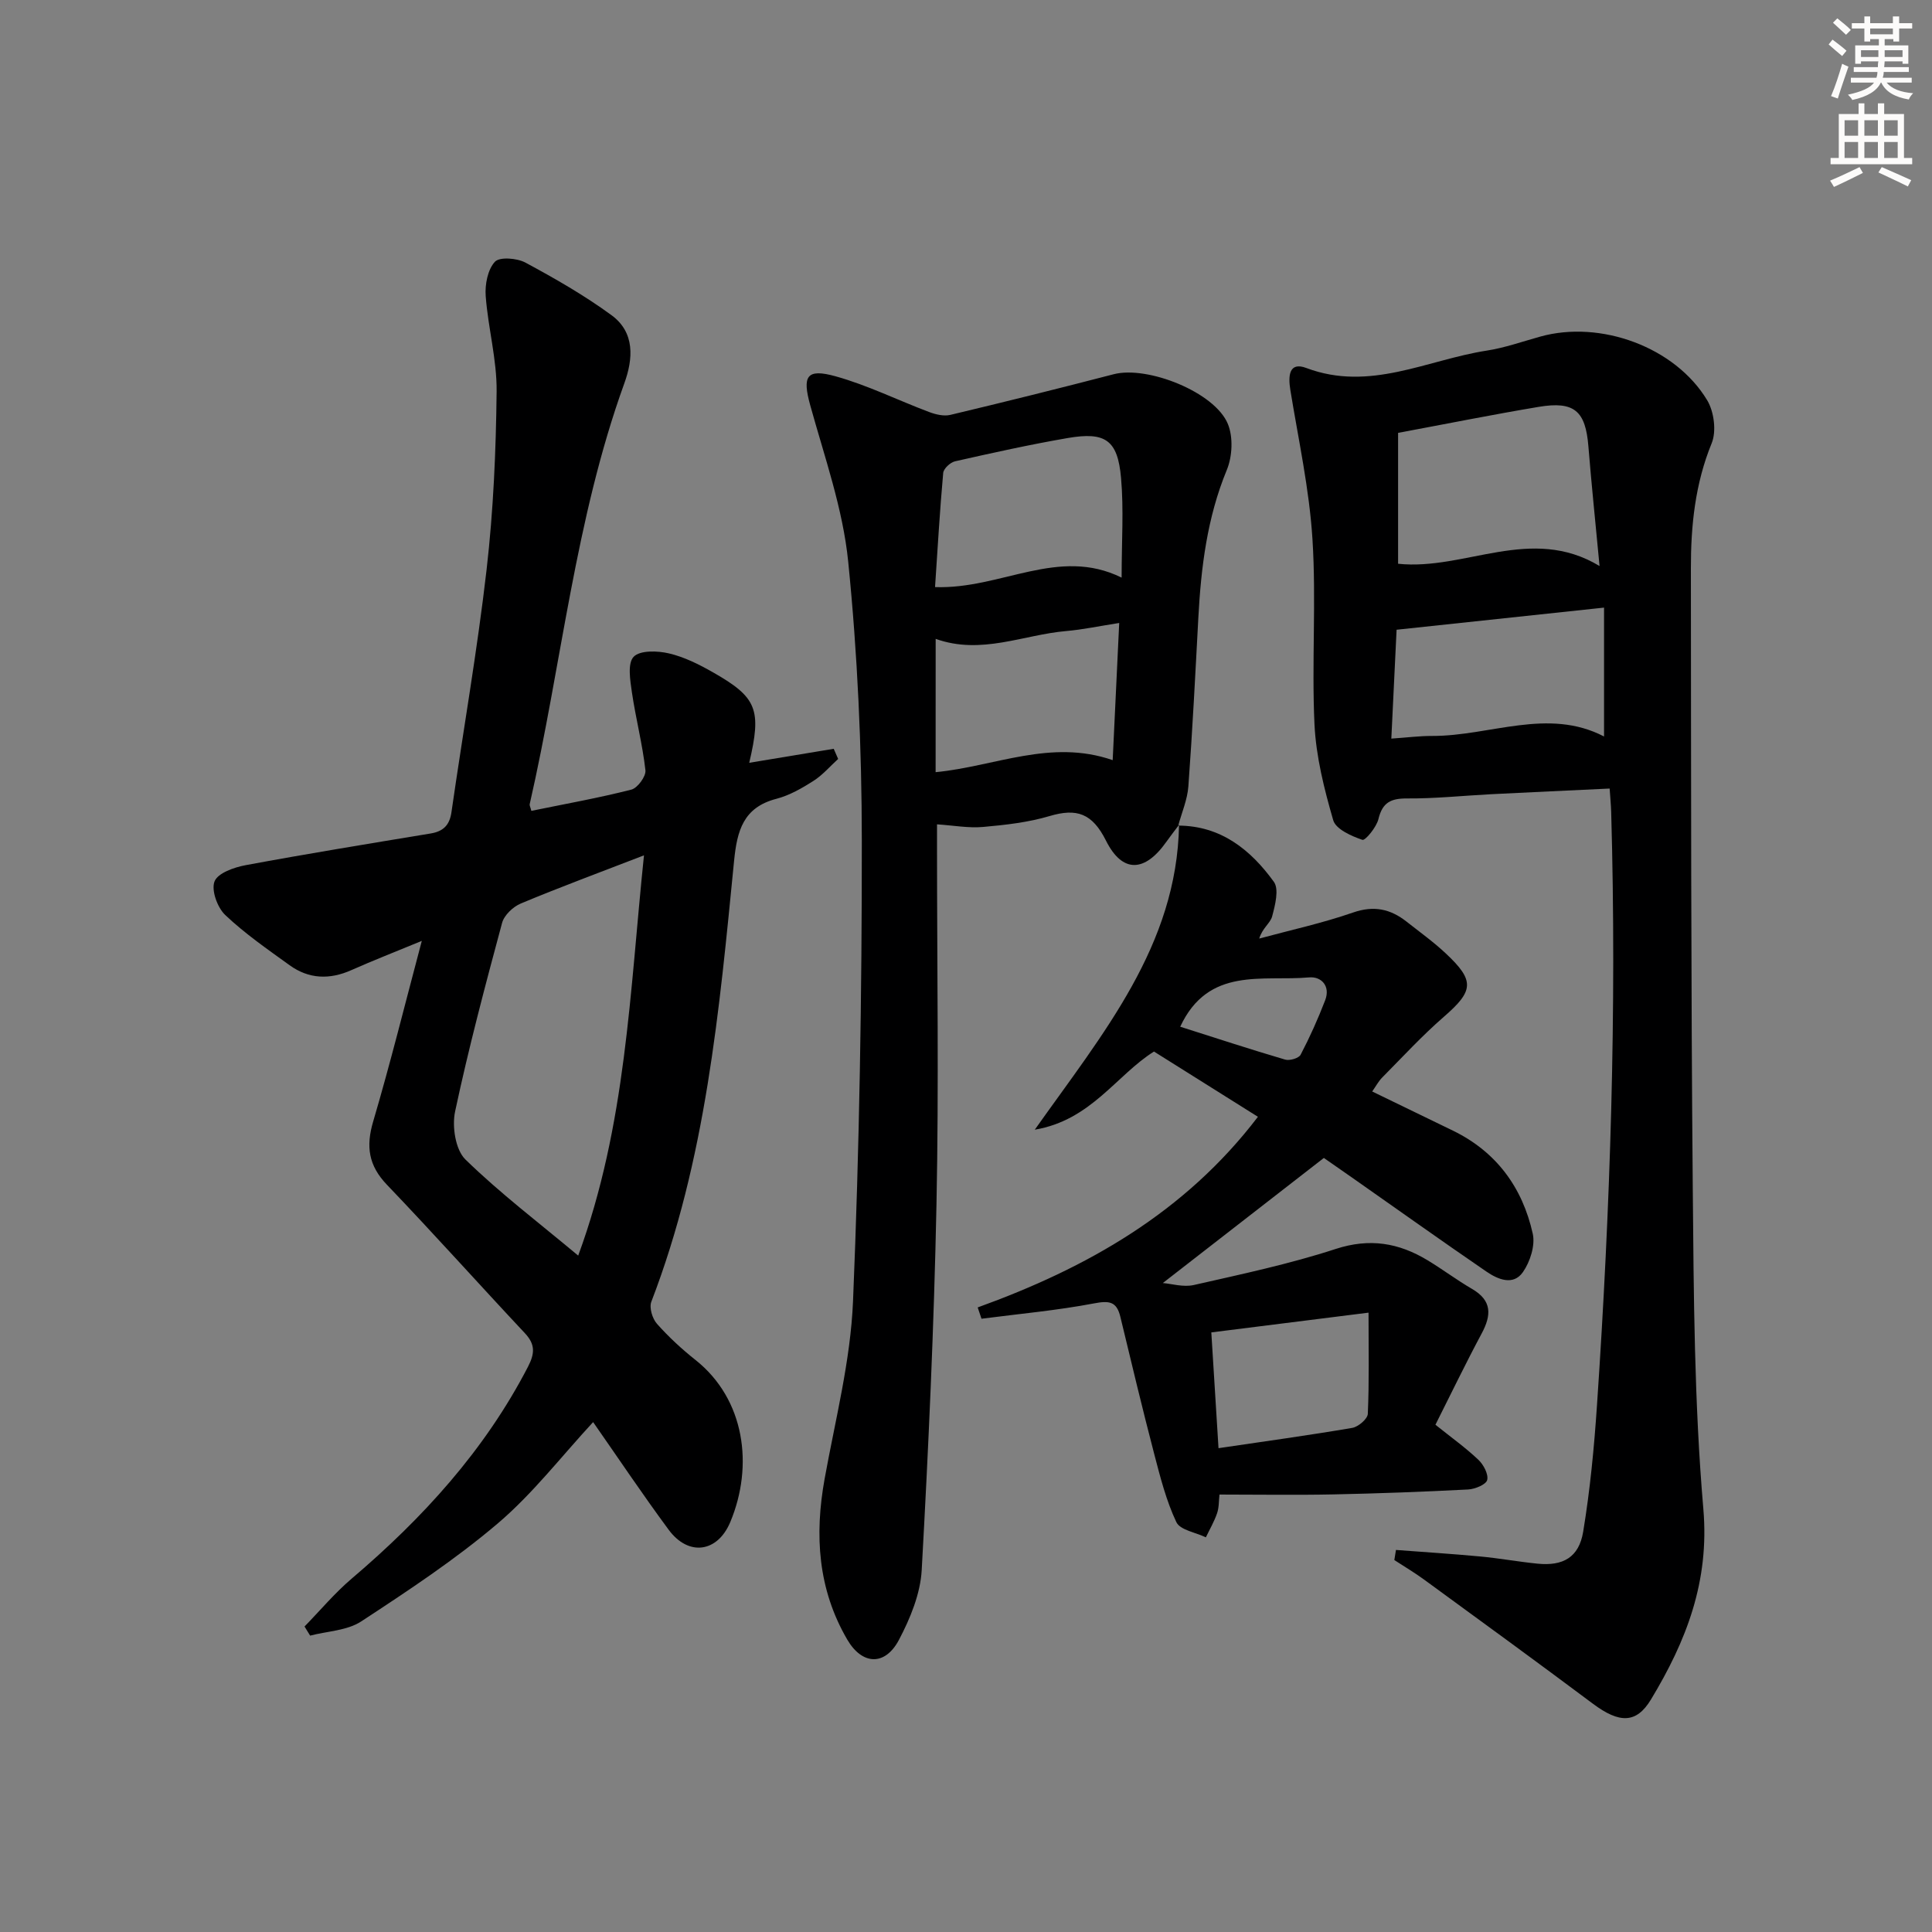
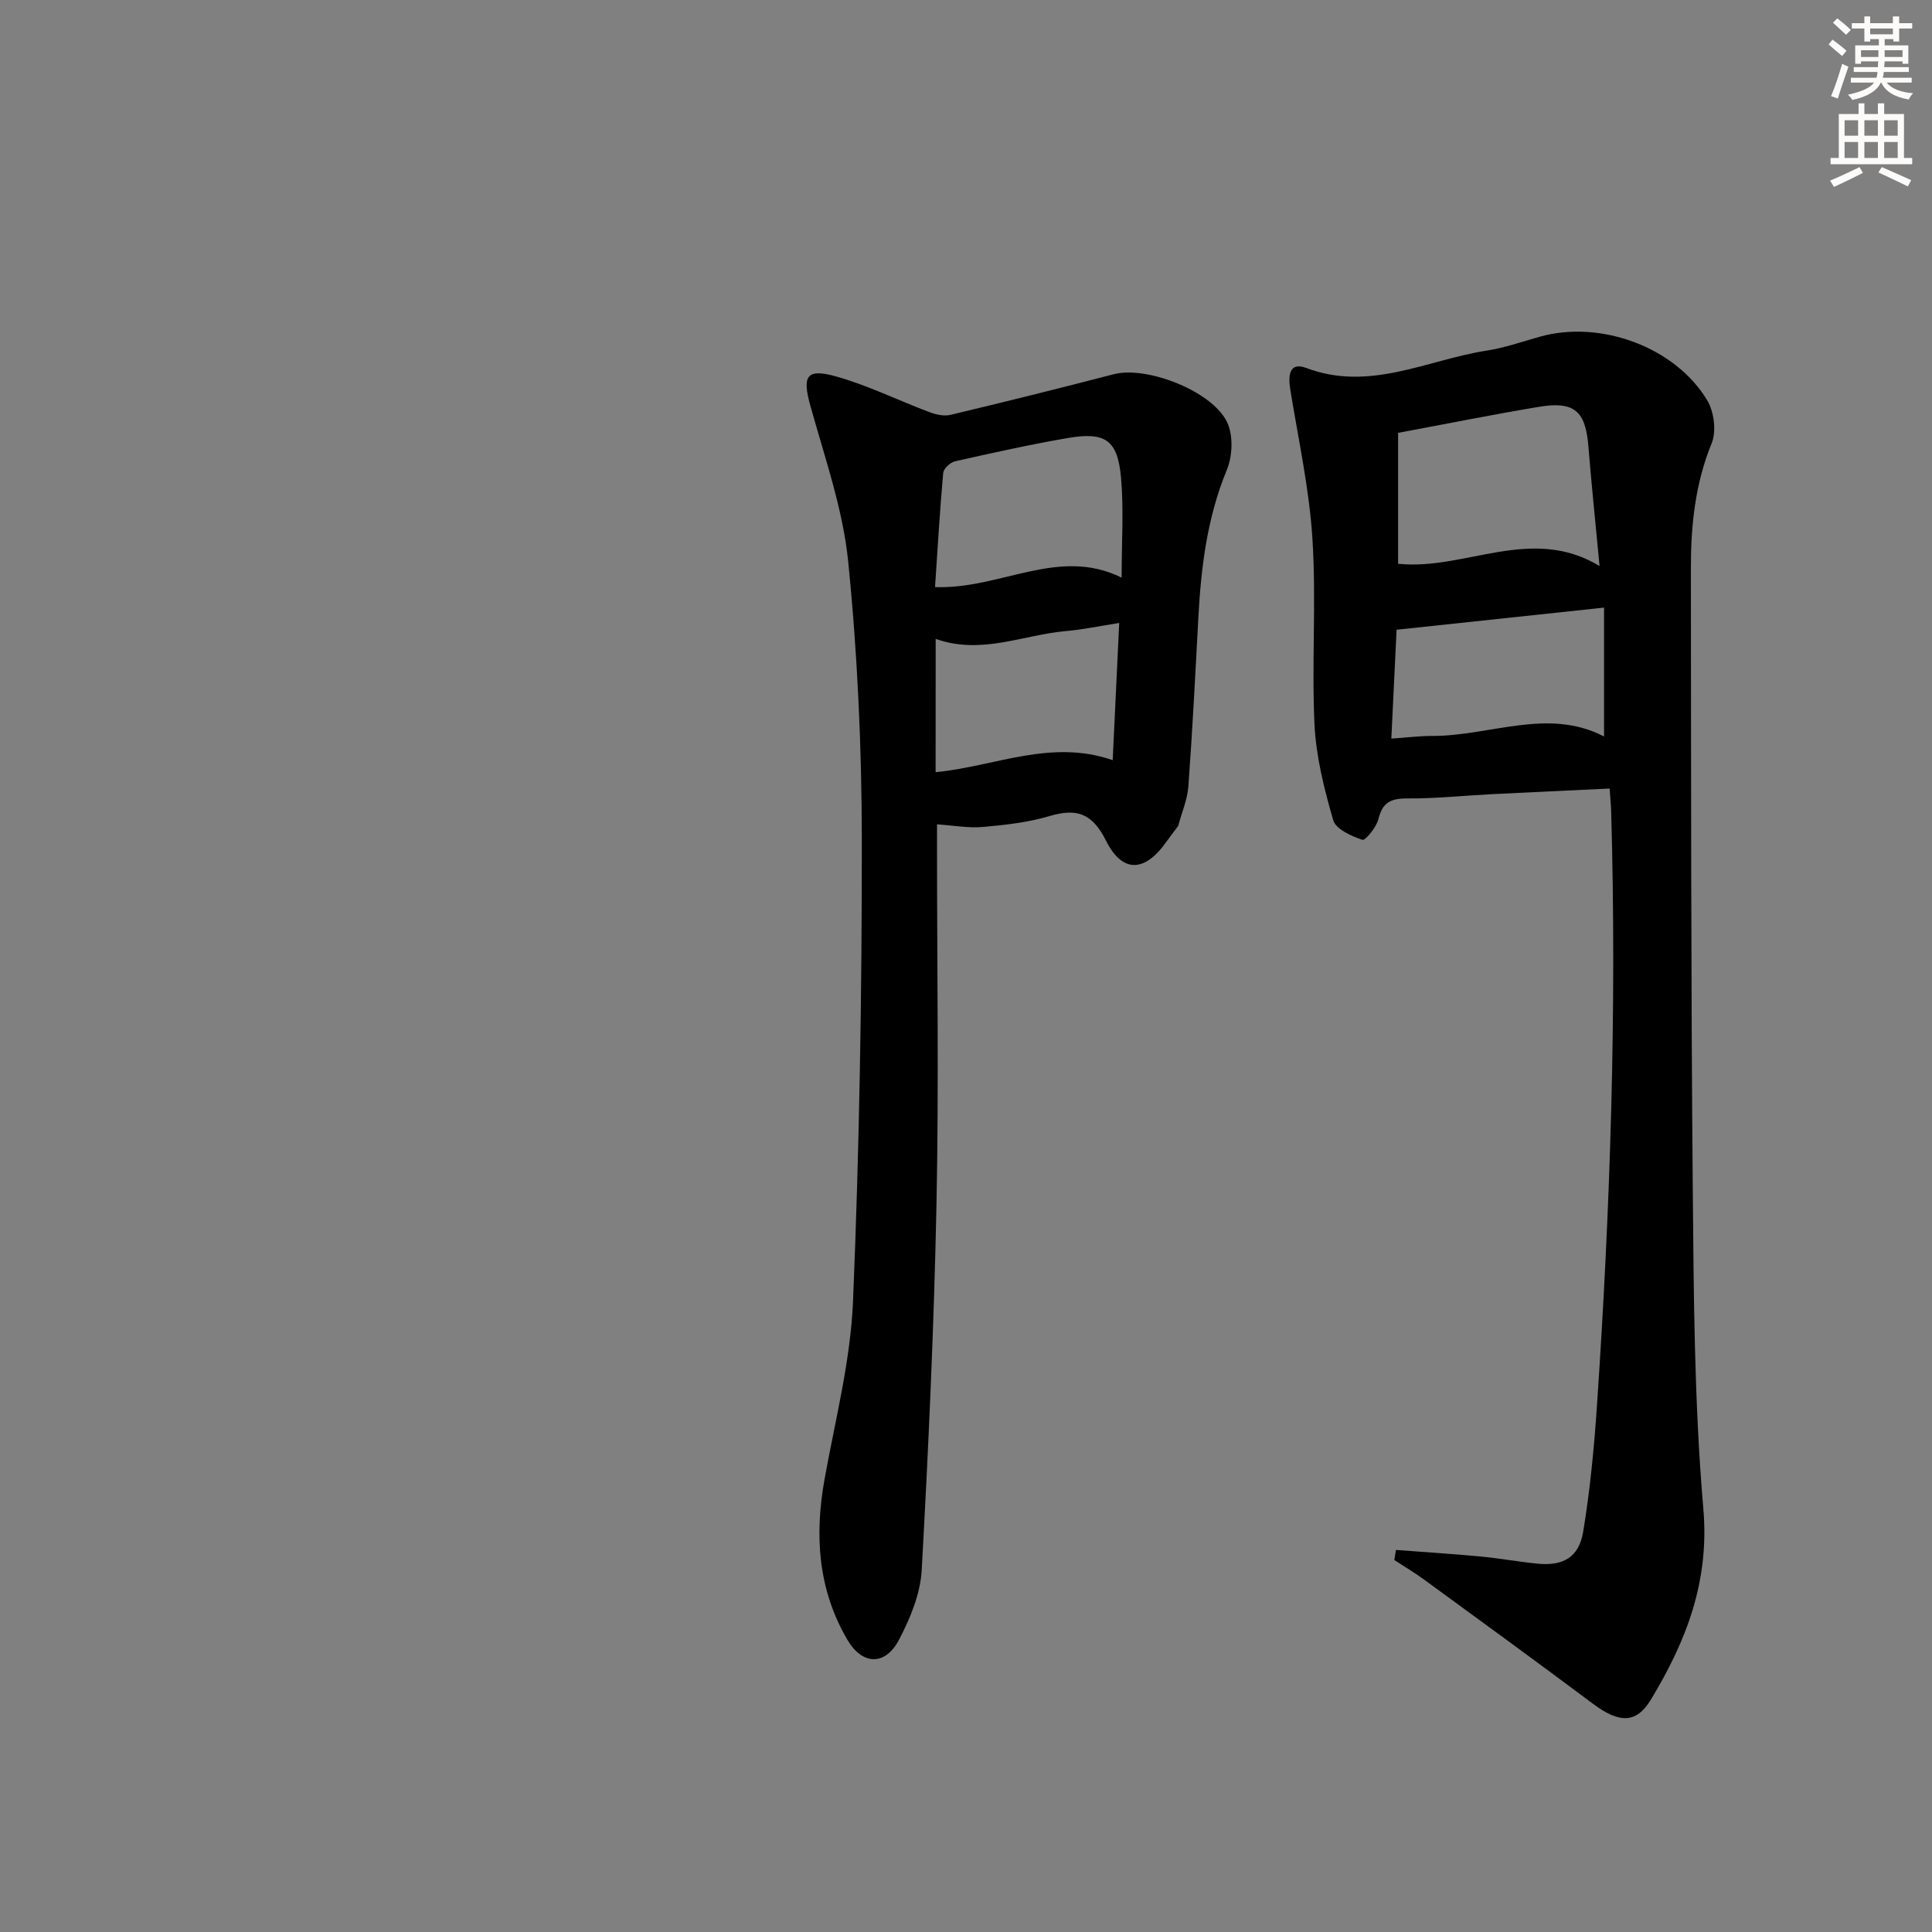
<svg xmlns="http://www.w3.org/2000/svg" enable-background="new 0 0 400 400" viewBox="0 0 400 400">
  <rect x="0" y="0" width="400" height="400" fill="#808080" stroke="none" />
  <g fill="#000001">
-     <path d="m110.01 167.88c7.12-1.46 13.98-2.68 20.71-4.4 1.28-.33 3.05-2.74 2.91-4-.61-5.42-2.01-10.74-2.8-16.14-.36-2.48-.94-6 .36-7.36 1.3-1.37 4.95-1.26 7.31-.7 3.17.74 6.24 2.28 9.1 3.91 9.14 5.2 10.12 7.68 7.52 18.74 5.99-.99 11.74-1.95 17.49-2.9.31.7.62 1.4.92 2.1-1.7 1.55-3.24 3.36-5.15 4.57-2.37 1.51-4.94 2.98-7.62 3.68-6.88 1.78-8.16 6.61-8.78 12.88-3.05 30.9-5.82 61.87-17.13 91.25-.47 1.23.21 3.49 1.16 4.56 2.42 2.73 5.14 5.24 8 7.51 10.22 8.13 12.06 21.88 7.19 33.54-2.66 6.35-8.68 7.13-12.76 1.6-5.43-7.35-10.52-14.96-15.64-22.29-6.58 7.11-12.49 14.81-19.72 20.96-8.82 7.5-18.59 13.95-28.3 20.31-2.92 1.91-7.02 2.01-10.57 2.94-.39-.63-.77-1.26-1.16-1.89 3.24-3.32 6.25-6.93 9.77-9.92 14.72-12.52 27.53-26.54 36.49-43.85 1.44-2.79 1.52-4.65-.64-6.96-9.56-10.2-18.89-20.63-28.56-30.73-3.81-3.98-4.38-7.91-2.85-13.09 3.55-12.04 6.57-24.23 10.07-37.4-5.55 2.29-10.12 4.07-14.6 6.06-4.49 2-8.79 1.85-12.77-1.02-4.57-3.3-9.26-6.54-13.33-10.4-1.63-1.55-2.93-5.15-2.21-6.96.68-1.73 4.07-2.92 6.46-3.36 12.71-2.36 25.48-4.44 38.24-6.55 2.64-.43 3.96-1.7 4.35-4.42 2.41-16.76 5.35-33.46 7.28-50.27 1.4-12.2 1.94-24.55 2.07-36.84.07-6.57-1.77-13.14-2.26-19.74-.18-2.39.41-5.48 1.9-7.1.97-1.06 4.58-.77 6.33.17 6.13 3.3 12.22 6.79 17.82 10.89 4.87 3.57 4.5 9 2.64 14.13-10.2 28.23-12.96 58.12-19.59 87.14-.04.25.16.58.35 1.35zm23.32 9.21c-9.18 3.55-17.41 6.59-25.5 9.97-1.61.67-3.45 2.42-3.88 4.02-3.49 12.96-6.94 25.94-9.73 39.06-.66 3.1.08 7.91 2.14 9.92 7.18 7 15.23 13.11 23.35 19.9 9.95-27.02 10.67-54.63 13.62-82.87z" />
    <path d="m289.02 320.9c5.81.44 11.63.81 17.43 1.35 3.97.37 7.9 1.09 11.87 1.49 5.28.53 8.58-1.29 9.46-6.61 1.43-8.66 2.27-17.44 2.86-26.21 2.77-40.87 4.11-81.78 2.94-122.75-.04-1.47-.19-2.94-.32-4.91-8.35.4-16.42.76-24.49 1.17-5.81.3-11.62.92-17.43.88-3.38-.02-5.12.82-5.95 4.27-.41 1.69-2.73 4.5-3.32 4.3-2.28-.78-5.5-2.2-6.04-4.06-1.87-6.46-3.56-13.17-3.88-19.85-.6-12.77.39-25.62-.42-38.36-.65-10.35-2.91-20.6-4.58-30.88-.47-2.89-.3-5.9 3.31-4.54 13.16 4.96 25-1.69 37.35-3.6 3.75-.58 7.4-1.88 11.08-2.9 12.46-3.48 27.94 2.15 34.57 13.19 1.42 2.37 1.94 6.42.92 8.9-3.43 8.39-4.31 17.05-4.3 25.87.05 42.82.01 85.64.39 128.45.2 22.12.3 44.31 2.19 66.32 1.29 15.01-3.54 27.35-10.85 39.45-3.01 4.98-6.51 4.99-12.04.85-11.58-8.66-23.27-17.17-34.95-25.7-1.97-1.44-4.09-2.69-6.14-4.03.12-.7.23-1.39.34-2.09zm.44-204.18c13.85 1.46 27.5-8.11 41.71.47-.84-8.95-1.67-16.85-2.31-24.78-.59-7.34-2.92-9.41-10.31-8.17-9.6 1.61-19.15 3.53-29.09 5.38zm42.64 9.08c-14.84 1.58-28.73 3.06-42.95 4.58-.33 6.72-.69 14.27-1.09 22.54 3.27-.22 5.86-.56 8.44-.55 12.01.03 23.98-5.93 35.6.11 0-8.76 0-17.19 0-26.68z" />
    <path d="m244.12 170.75c-.88 1.18-1.79 2.34-2.64 3.54-4.44 6.29-9.08 6.58-12.5-.25-2.84-5.66-6.04-6.76-11.69-5.08-4.42 1.31-9.12 1.84-13.74 2.25-3.03.27-6.12-.31-9.55-.54v5.11c0 24.5.39 49-.11 73.49-.51 25.28-1.66 50.55-3.06 75.79-.27 4.91-2.37 10.01-4.71 14.45-2.88 5.46-7.62 5.24-10.71-.06-6.08-10.42-6.79-21.62-4.68-33.28 2.21-12.23 5.37-24.46 5.88-36.78 1.32-31.75 1.84-63.56 1.82-95.34-.01-19.27-.89-38.61-2.82-57.78-1.1-10.95-4.9-21.65-7.86-32.36-1.66-6.01-.82-7.69 5.25-6 6.62 1.84 12.87 4.95 19.33 7.38 1.37.52 3.07.93 4.42.61 11.3-2.69 22.58-5.5 33.83-8.42 6.96-1.81 20.9 3.68 23.63 10.28 1.13 2.72.94 6.74-.21 9.53-4.08 9.88-5.34 20.17-5.9 30.67-.62 11.62-1.21 23.24-2.06 34.84-.2 2.75-1.37 5.43-2.1 8.14zm-50.53-49.2c13.66.49 25.51-8.43 38.63-1.96 0-7.48.46-14.11-.12-20.64-.69-7.86-3.24-9.6-11.04-8.26-7.82 1.35-15.58 3.07-23.33 4.82-.98.22-2.37 1.51-2.45 2.41-.7 7.73-1.14 15.48-1.69 23.63zm.12 38.32c12.32-1.19 23.83-6.93 36.66-2.49.46-9.74.9-18.85 1.35-28.4-4.12.64-7.52 1.37-10.96 1.67-8.9.76-17.58 5-27.04 1.62-.01 9.14-.01 18.03-.01 27.6z" />
-     <path d="m243.95 170.93c8.84.04 14.99 5.01 19.79 11.64 1.11 1.54.26 4.85-.36 7.17-.37 1.39-2.04 2.43-2.67 4.58 6.49-1.76 13.09-3.19 19.42-5.39 4.32-1.5 7.75-.74 11.09 1.89 2.74 2.16 5.6 4.21 8.14 6.6 6.04 5.66 5.74 7.74-.44 13.11-4.5 3.91-8.56 8.33-12.76 12.57-.78.79-1.32 1.83-2.06 2.88 5.77 2.8 11.26 5.45 16.74 8.12 9 4.39 14.37 11.78 16.5 21.32.54 2.43-.54 5.81-2.03 7.95-2.02 2.9-5.23 1.5-7.59-.12-9.33-6.39-18.54-12.96-27.8-19.45-2.17-1.52-4.34-3.03-5.83-4.06-11.25 8.74-22.19 17.24-33.34 25.9 1.8.14 4.25.9 6.41.41 9.86-2.24 19.8-4.34 29.39-7.47 7.03-2.29 13.04-1.26 18.99 2.33 3.13 1.89 6.06 4.1 9.22 5.94 4.18 2.43 4.04 5.44 1.99 9.26-3.36 6.28-6.45 12.7-9.56 18.87 3.3 2.64 6.26 4.76 8.88 7.24 1.07 1.01 2.12 2.97 1.84 4.19-.22.94-2.51 1.89-3.93 1.97-9.3.48-18.61.83-27.93 1.02-7.77.16-15.54.03-23.57.03-.15 1.31-.08 2.68-.5 3.88-.59 1.72-1.53 3.33-2.32 4.98-2.11-1.02-5.33-1.51-6.11-3.15-2.09-4.42-3.32-9.28-4.57-14.06-2.47-9.46-4.74-18.98-7.03-28.48-.78-3.22-2.38-3.33-5.48-2.74-7.68 1.46-15.5 2.16-23.26 3.17-.26-.78-.53-1.56-.79-2.34 22.57-8.16 42.85-19.58 58.02-39.47-7.17-4.5-14.24-8.94-21.52-13.51-7.76 4.86-13.03 14.22-24.68 16.18 14.12-19.94 29.43-38.1 29.87-63.12.01-.02-.16.16-.16.16zm8.33 128.9c9.68-1.43 18.71-2.67 27.68-4.2 1.25-.21 3.18-1.85 3.23-2.9.3-6.67.15-13.36.15-20.96-11.49 1.44-21.78 2.74-32.55 4.09.5 8.03.98 15.78 1.49 23.97zm-7.93-87.26c7.24 2.3 14.45 4.67 21.73 6.81.93.27 2.82-.28 3.2-1.01 1.91-3.65 3.6-7.43 5.08-11.27 1.13-2.93-.77-4.97-3.33-4.74-9.63.86-20.84-2.32-26.68 10.21z" />
  </g>
  <path d="m378.6 9.2.8-1c.9.7 1.9 1.4 2.9 2.3l-.9 1.1c-1.1-.9-2-1.7-2.8-2.4zm.5 10.7c.9-2.1 1.6-4.3 2.3-6.7.4.2.8.4 1.3.6-.7 2.1-1.5 4.3-2.2 6.6zm.4-15.2.9-.9c1 .8 2 1.6 2.8 2.4l-1 1c-1-.9-1.9-1.8-2.7-2.5zm12.5-1.3h1.2v1.4h2.7v1.1h-2.7v2.7h-1.2v-.5h-1.8v1.3h4.9v3.8h-1.2v-.5h-3.7c0 .4-.1.9-.1 1.2h5.1v1h-5.2c0 .5-.1.9-.2 1.2h6v1h-5.2c1.1 1.3 2.9 2 5.5 2.2-.4.4-.7.8-.9 1.3-2.9-.5-4.8-1.6-5.7-3.5h-.1c-.8 1.7-2.7 2.9-5.9 3.6-.2-.4-.6-.8-.9-1.1 2.8-.6 4.6-1.4 5.4-2.5h-4.8v-1h5.3c.1-.3.2-.7.2-1.2h-4.9v-1h5c0-.4 0-.8.1-1.2h-3.6v.5h-1.2v-3.8h4.9v-1.3h-1.8v.5h-1.2v-2.7h-2.6v-1.1h2.6v-1.4h1.2v1.4h4.7v-1.4zm-6.7 8.4h3.6c0-.4 0-.9 0-1.4h-3.6zm1.9-4.7h4.7v-1.2h-4.7zm6.7 3.3h-3.7v1.4h3.7z" fill="#fcfbfa" />
  <path d="m384.7 21.4h1.3v2.2h2.8v-2.2h1.3v2.2h4.1v9.1h1.7v1.3h-16.9v-1.3h1.7v-9.1h4.1v-2.2zm.3 13.2.7 1.2c-1.8.9-3.8 1.9-6 2.9-.2-.4-.5-.8-.8-1.3 2.4-1 4.4-2 6.1-2.8zm-3.1-6.5h2.8v-3.2h-2.8zm0 4.6h2.8v-3.3h-2.8zm4.1-4.6h2.8v-3.2h-2.8zm0 4.6h2.8v-3.3h-2.8zm3.6 1.9c2.1.9 4.1 1.8 6.1 2.7l-.7 1.3c-2.2-1.1-4.2-2-6.1-2.9zm3.3-9.7h-2.8v3.2h2.8zm-2.8 7.8h2.8v-3.3h-2.8z" fill="#fcfbfa" />
</svg>